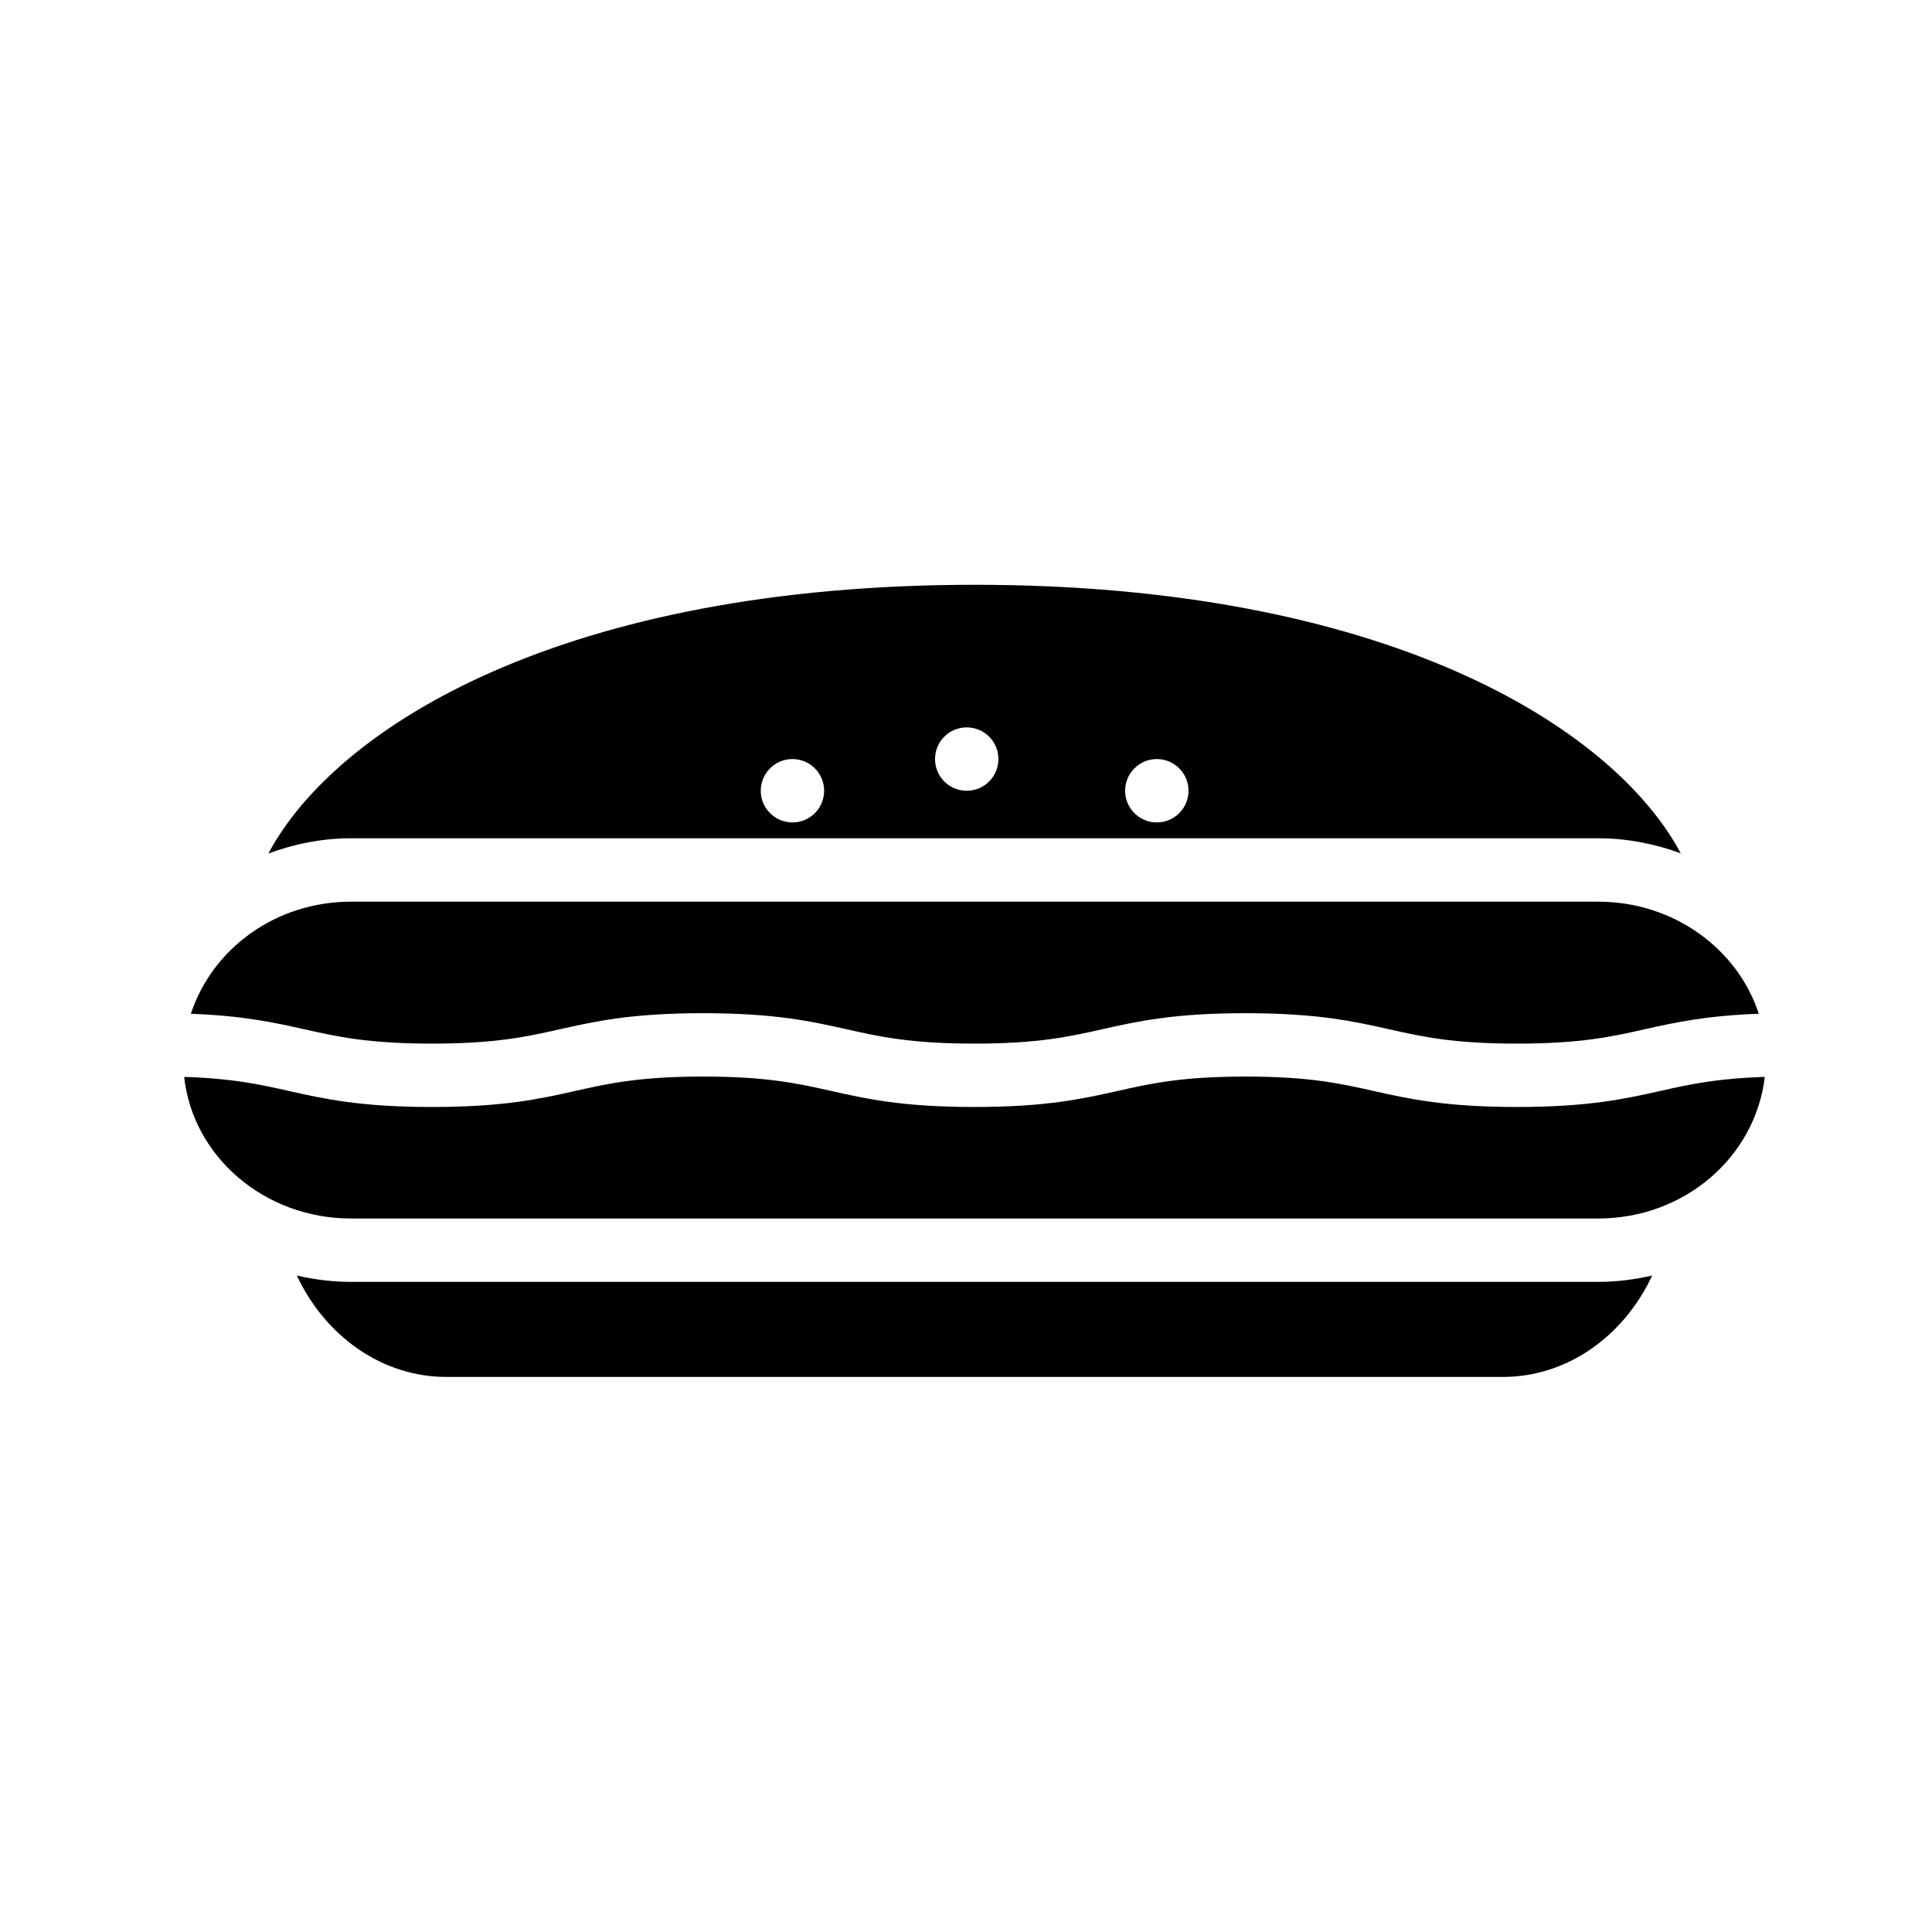
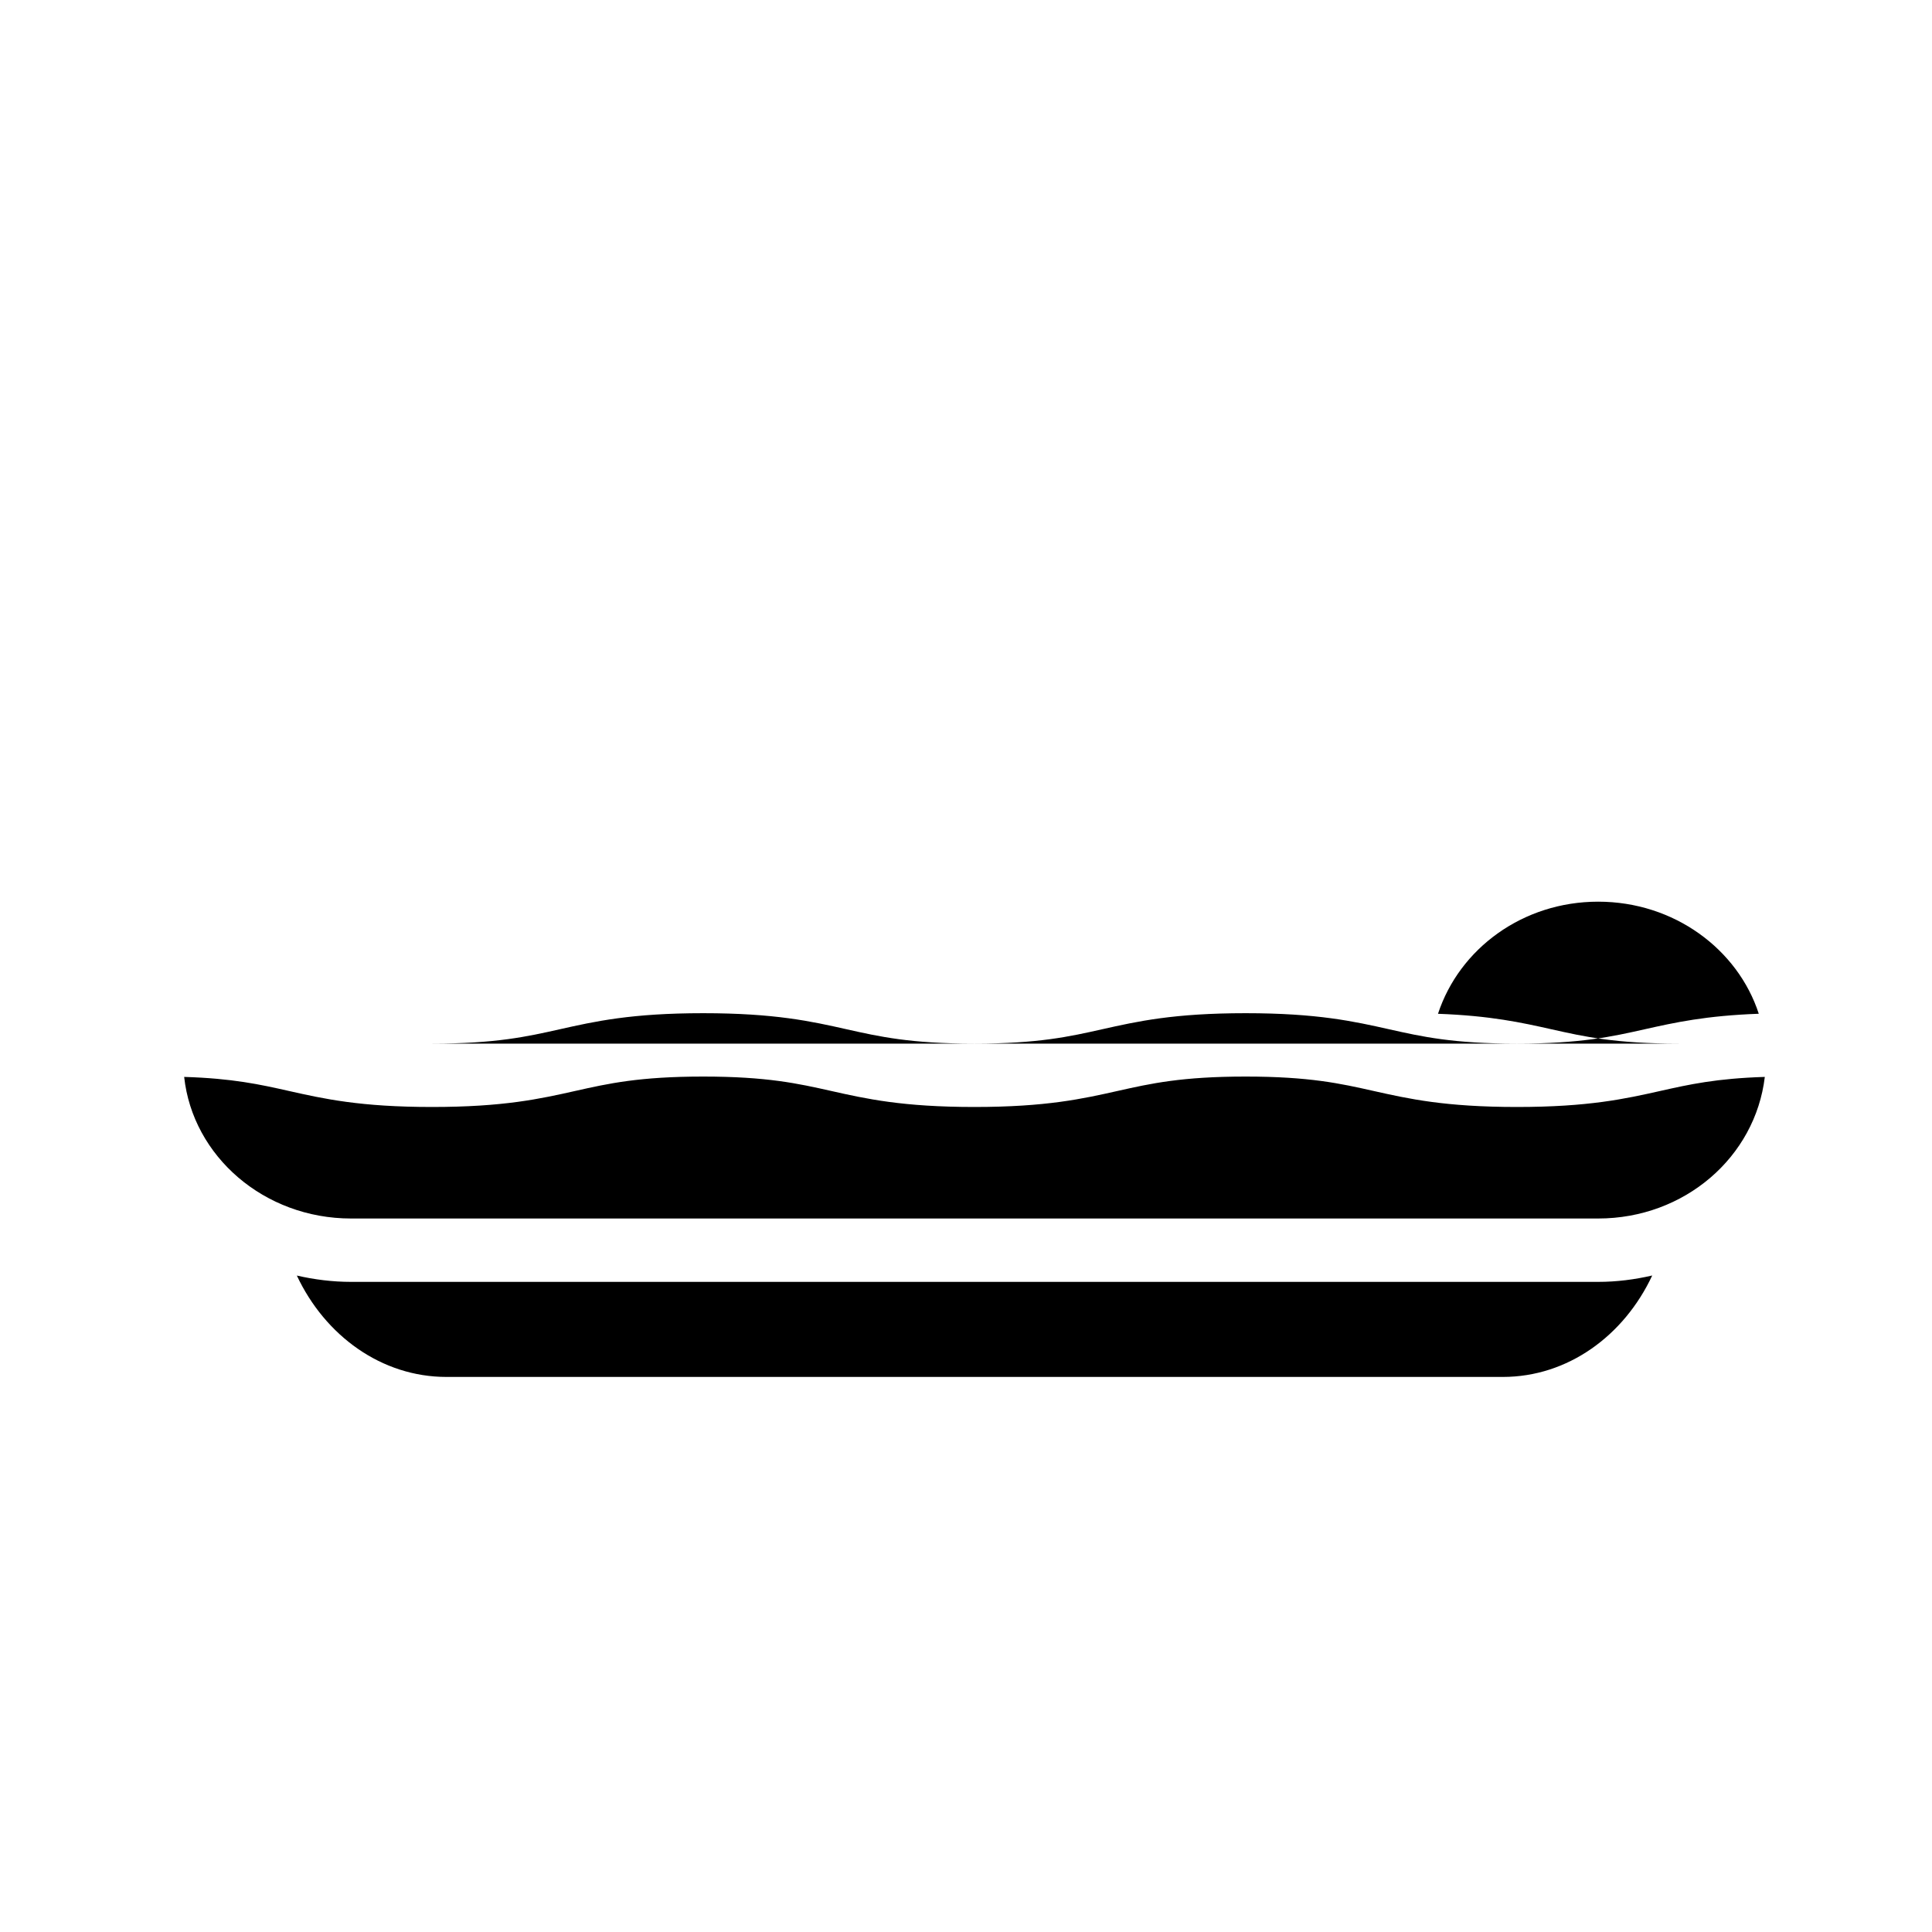
<svg xmlns="http://www.w3.org/2000/svg" fill="#000000" width="800px" height="800px" version="1.1" viewBox="144 144 512 512">
  <g>
-     <path d="m258.49 420.57c16.898 0 25.129-1.844 33.832-3.797 9.344-2.098 18.996-4.266 38.027-4.266s28.691 2.164 38.035 4.266c8.715 1.953 16.934 3.797 33.84 3.797 16.898 0 25.129-1.844 33.832-3.797 9.344-2.098 18.996-4.266 38.027-4.266 19.039 0 28.707 2.164 38.055 4.262 8.711 1.957 16.941 3.801 33.859 3.801s25.145-1.844 33.859-3.801c7.961-1.785 16.215-3.609 30.238-4.113-5.559-17.102-22.445-29.703-42.566-29.703h-330.5c-19.977 0-36.766 12.434-42.445 29.711 13.934 0.512 22.156 2.332 30.082 4.109 8.703 1.949 16.926 3.797 33.824 3.797z" />
-     <path d="m567.53 366.15c7.695 0 15.043 1.484 21.898 3.988-18.199-33.957-78.852-71.164-187.14-71.164-108.34 0-169 37.246-187.17 71.215 6.863-2.535 14.223-4.039 21.922-4.039zm-116.96-20.992c4.637 0 8.398 3.758 8.398 8.398 0 4.637-3.758 8.398-8.398 8.398-4.637 0-8.398-3.758-8.398-8.398 0-4.637 3.762-8.398 8.398-8.398zm-50.379-8.395c4.637 0 8.398 3.758 8.398 8.398 0 4.637-3.758 8.398-8.398 8.398-4.637 0-8.398-3.758-8.398-8.398 0-4.641 3.758-8.398 8.398-8.398zm-46.184 8.395c4.637 0 8.398 3.758 8.398 8.398 0 4.637-3.758 8.398-8.398 8.398-4.637 0-8.398-3.758-8.398-8.398 0-4.637 3.762-8.398 8.398-8.398z" />
+     <path d="m258.49 420.57c16.898 0 25.129-1.844 33.832-3.797 9.344-2.098 18.996-4.266 38.027-4.266s28.691 2.164 38.035 4.266c8.715 1.953 16.934 3.797 33.84 3.797 16.898 0 25.129-1.844 33.832-3.797 9.344-2.098 18.996-4.266 38.027-4.266 19.039 0 28.707 2.164 38.055 4.262 8.711 1.957 16.941 3.801 33.859 3.801s25.145-1.844 33.859-3.801c7.961-1.785 16.215-3.609 30.238-4.113-5.559-17.102-22.445-29.703-42.566-29.703c-19.977 0-36.766 12.434-42.445 29.711 13.934 0.512 22.156 2.332 30.082 4.109 8.703 1.949 16.926 3.797 33.824 3.797z" />
    <path d="m237.04 483.71c-4.953 0-9.754-0.617-14.375-1.676 7.484 15.941 22.43 26.867 39.648 26.867h279.95c17.172 0 32.094-10.863 39.594-26.883-4.609 1.066-9.395 1.691-14.32 1.691z" />
    <path d="m584.05 433.1c-9.344 2.094-19.012 4.262-38.051 4.262s-28.707-2.164-38.055-4.262c-8.711-1.957-16.941-3.801-33.859-3.801-16.898 0-25.129 1.844-33.832 3.797-9.344 2.098-18.996 4.266-38.027 4.266s-28.691-2.164-38.035-4.266c-8.711-1.953-16.934-3.797-33.84-3.797-16.898 0-25.129 1.844-33.832 3.797-9.344 2.098-18.996 4.266-38.027 4.266-19.023 0-28.684-2.168-38.02-4.266-7.57-1.699-14.793-3.312-27.664-3.703 2.266 20.977 21.137 37.523 44.223 37.523h330.5c22.887 0 41.629-16.27 44.164-37.523-12.855 0.398-20.074 2.008-27.645 3.707z" />
  </g>
</svg>